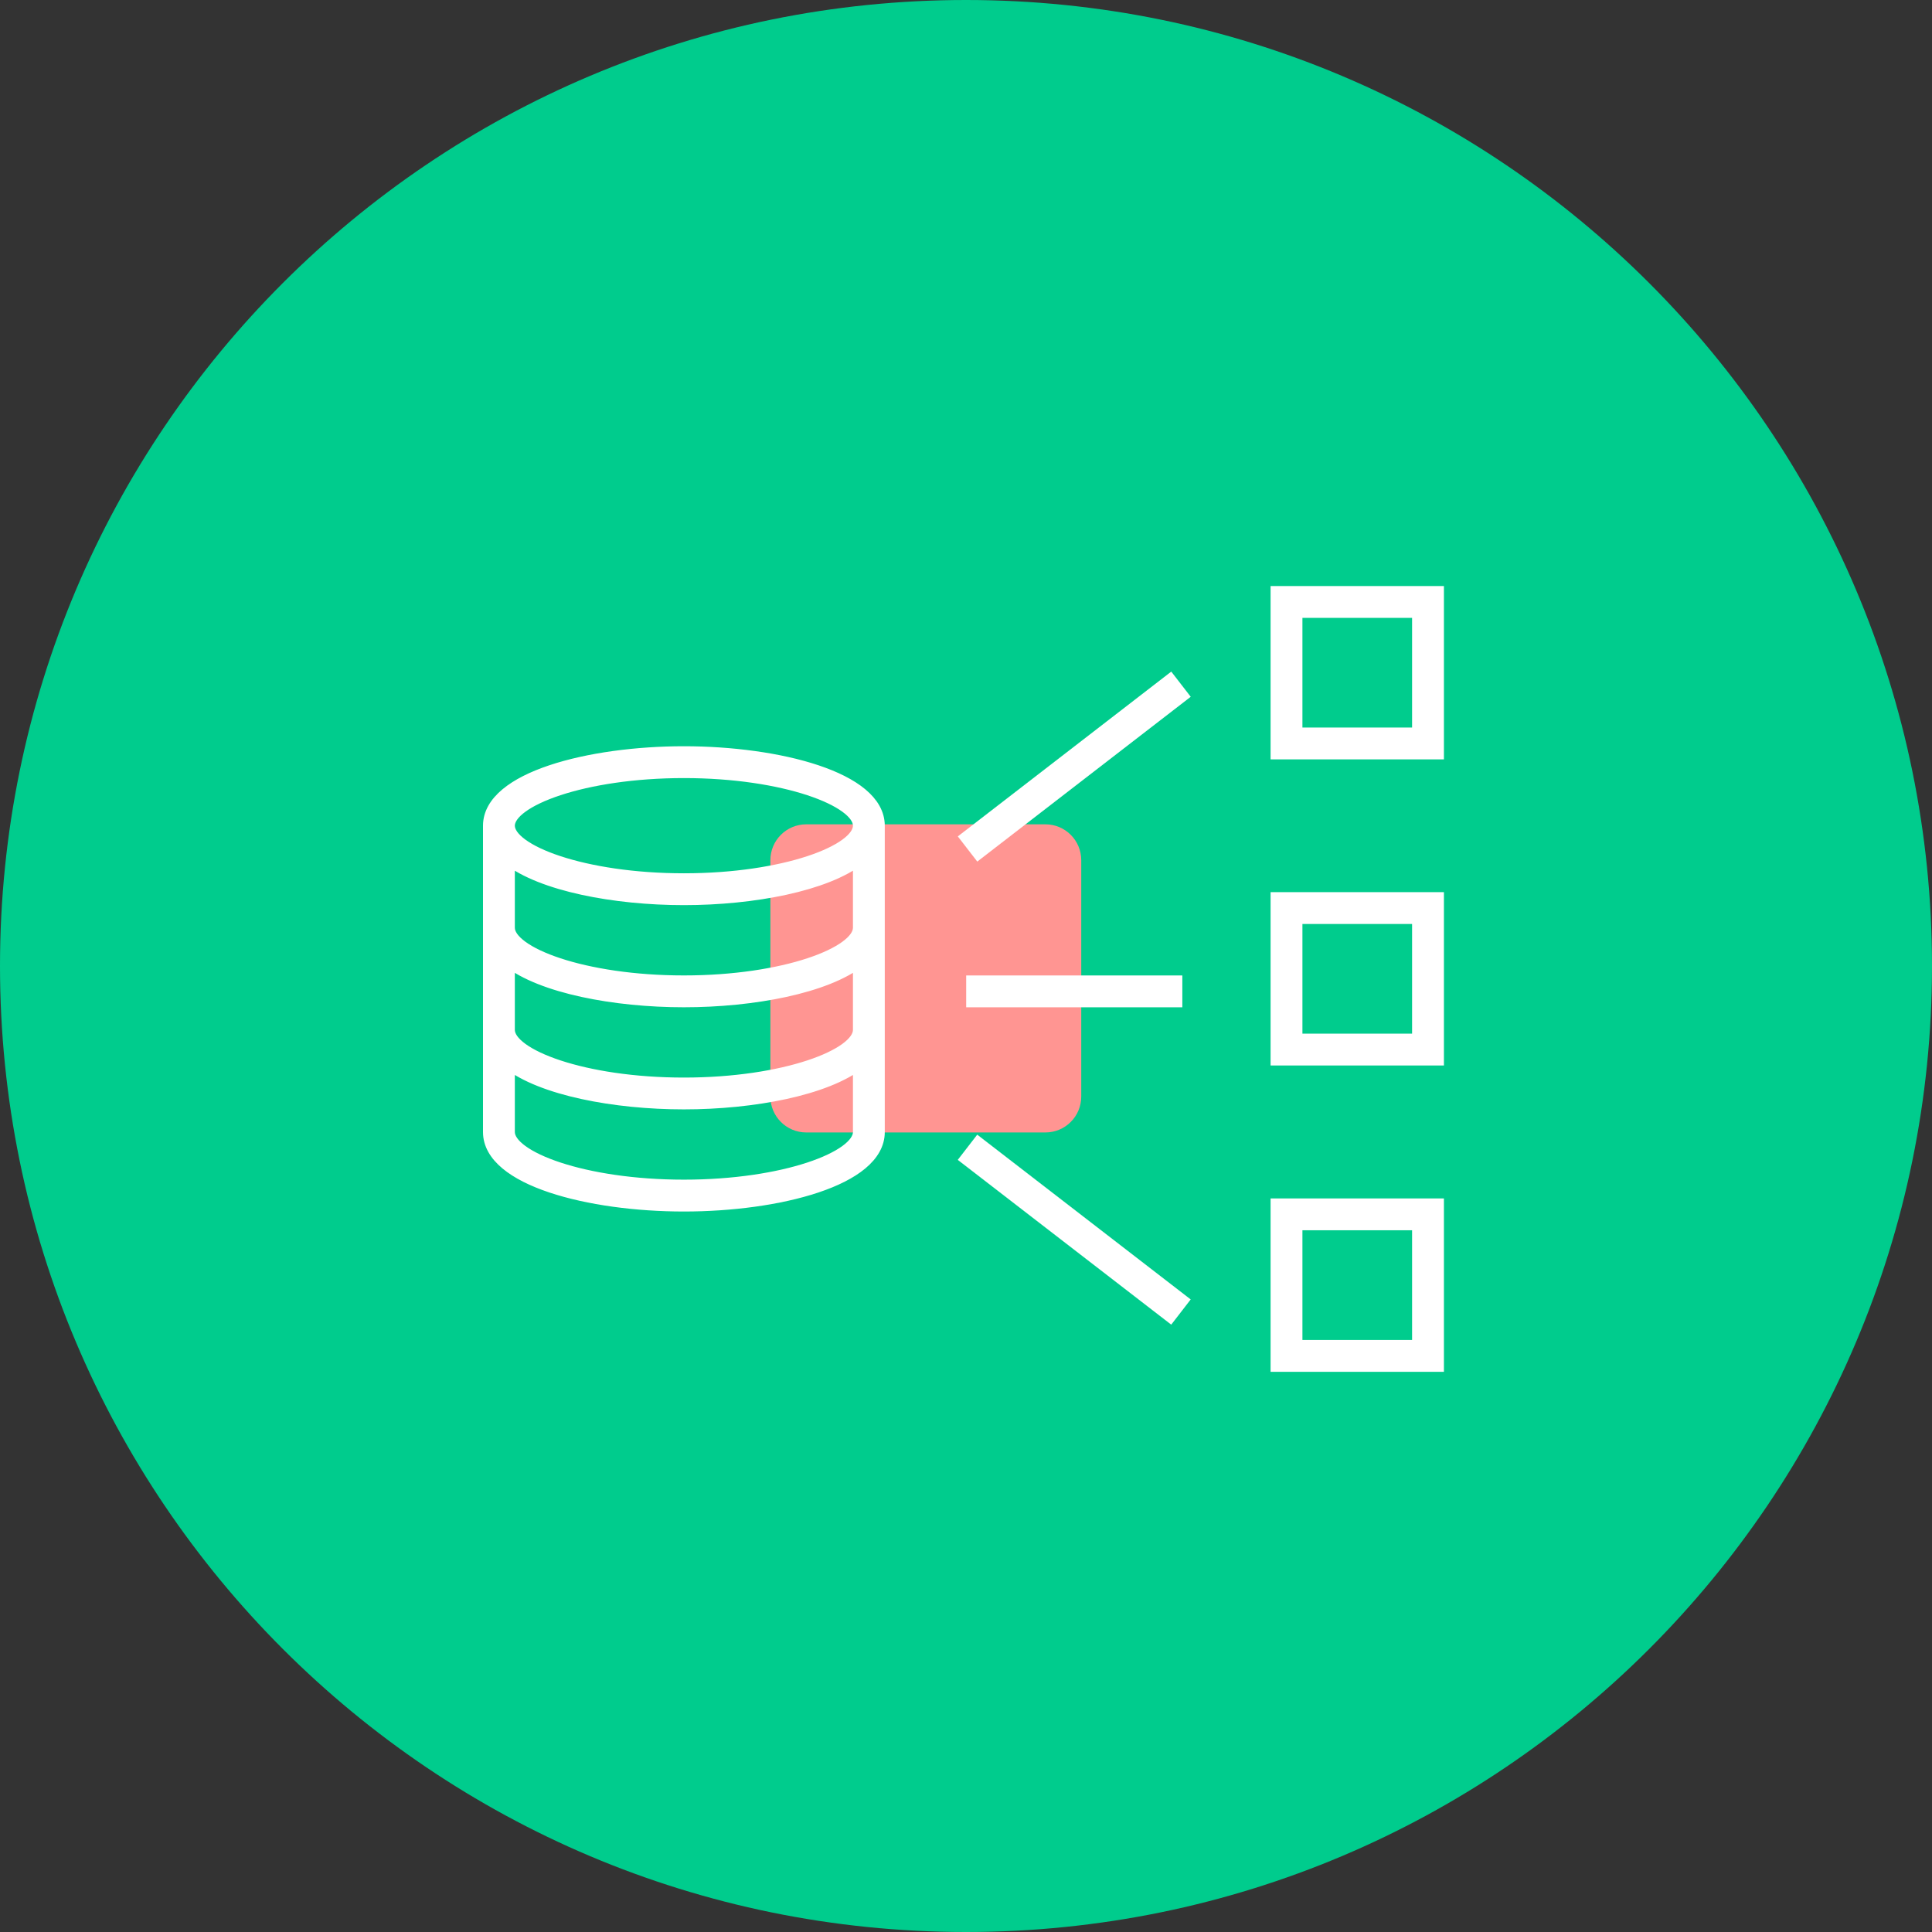
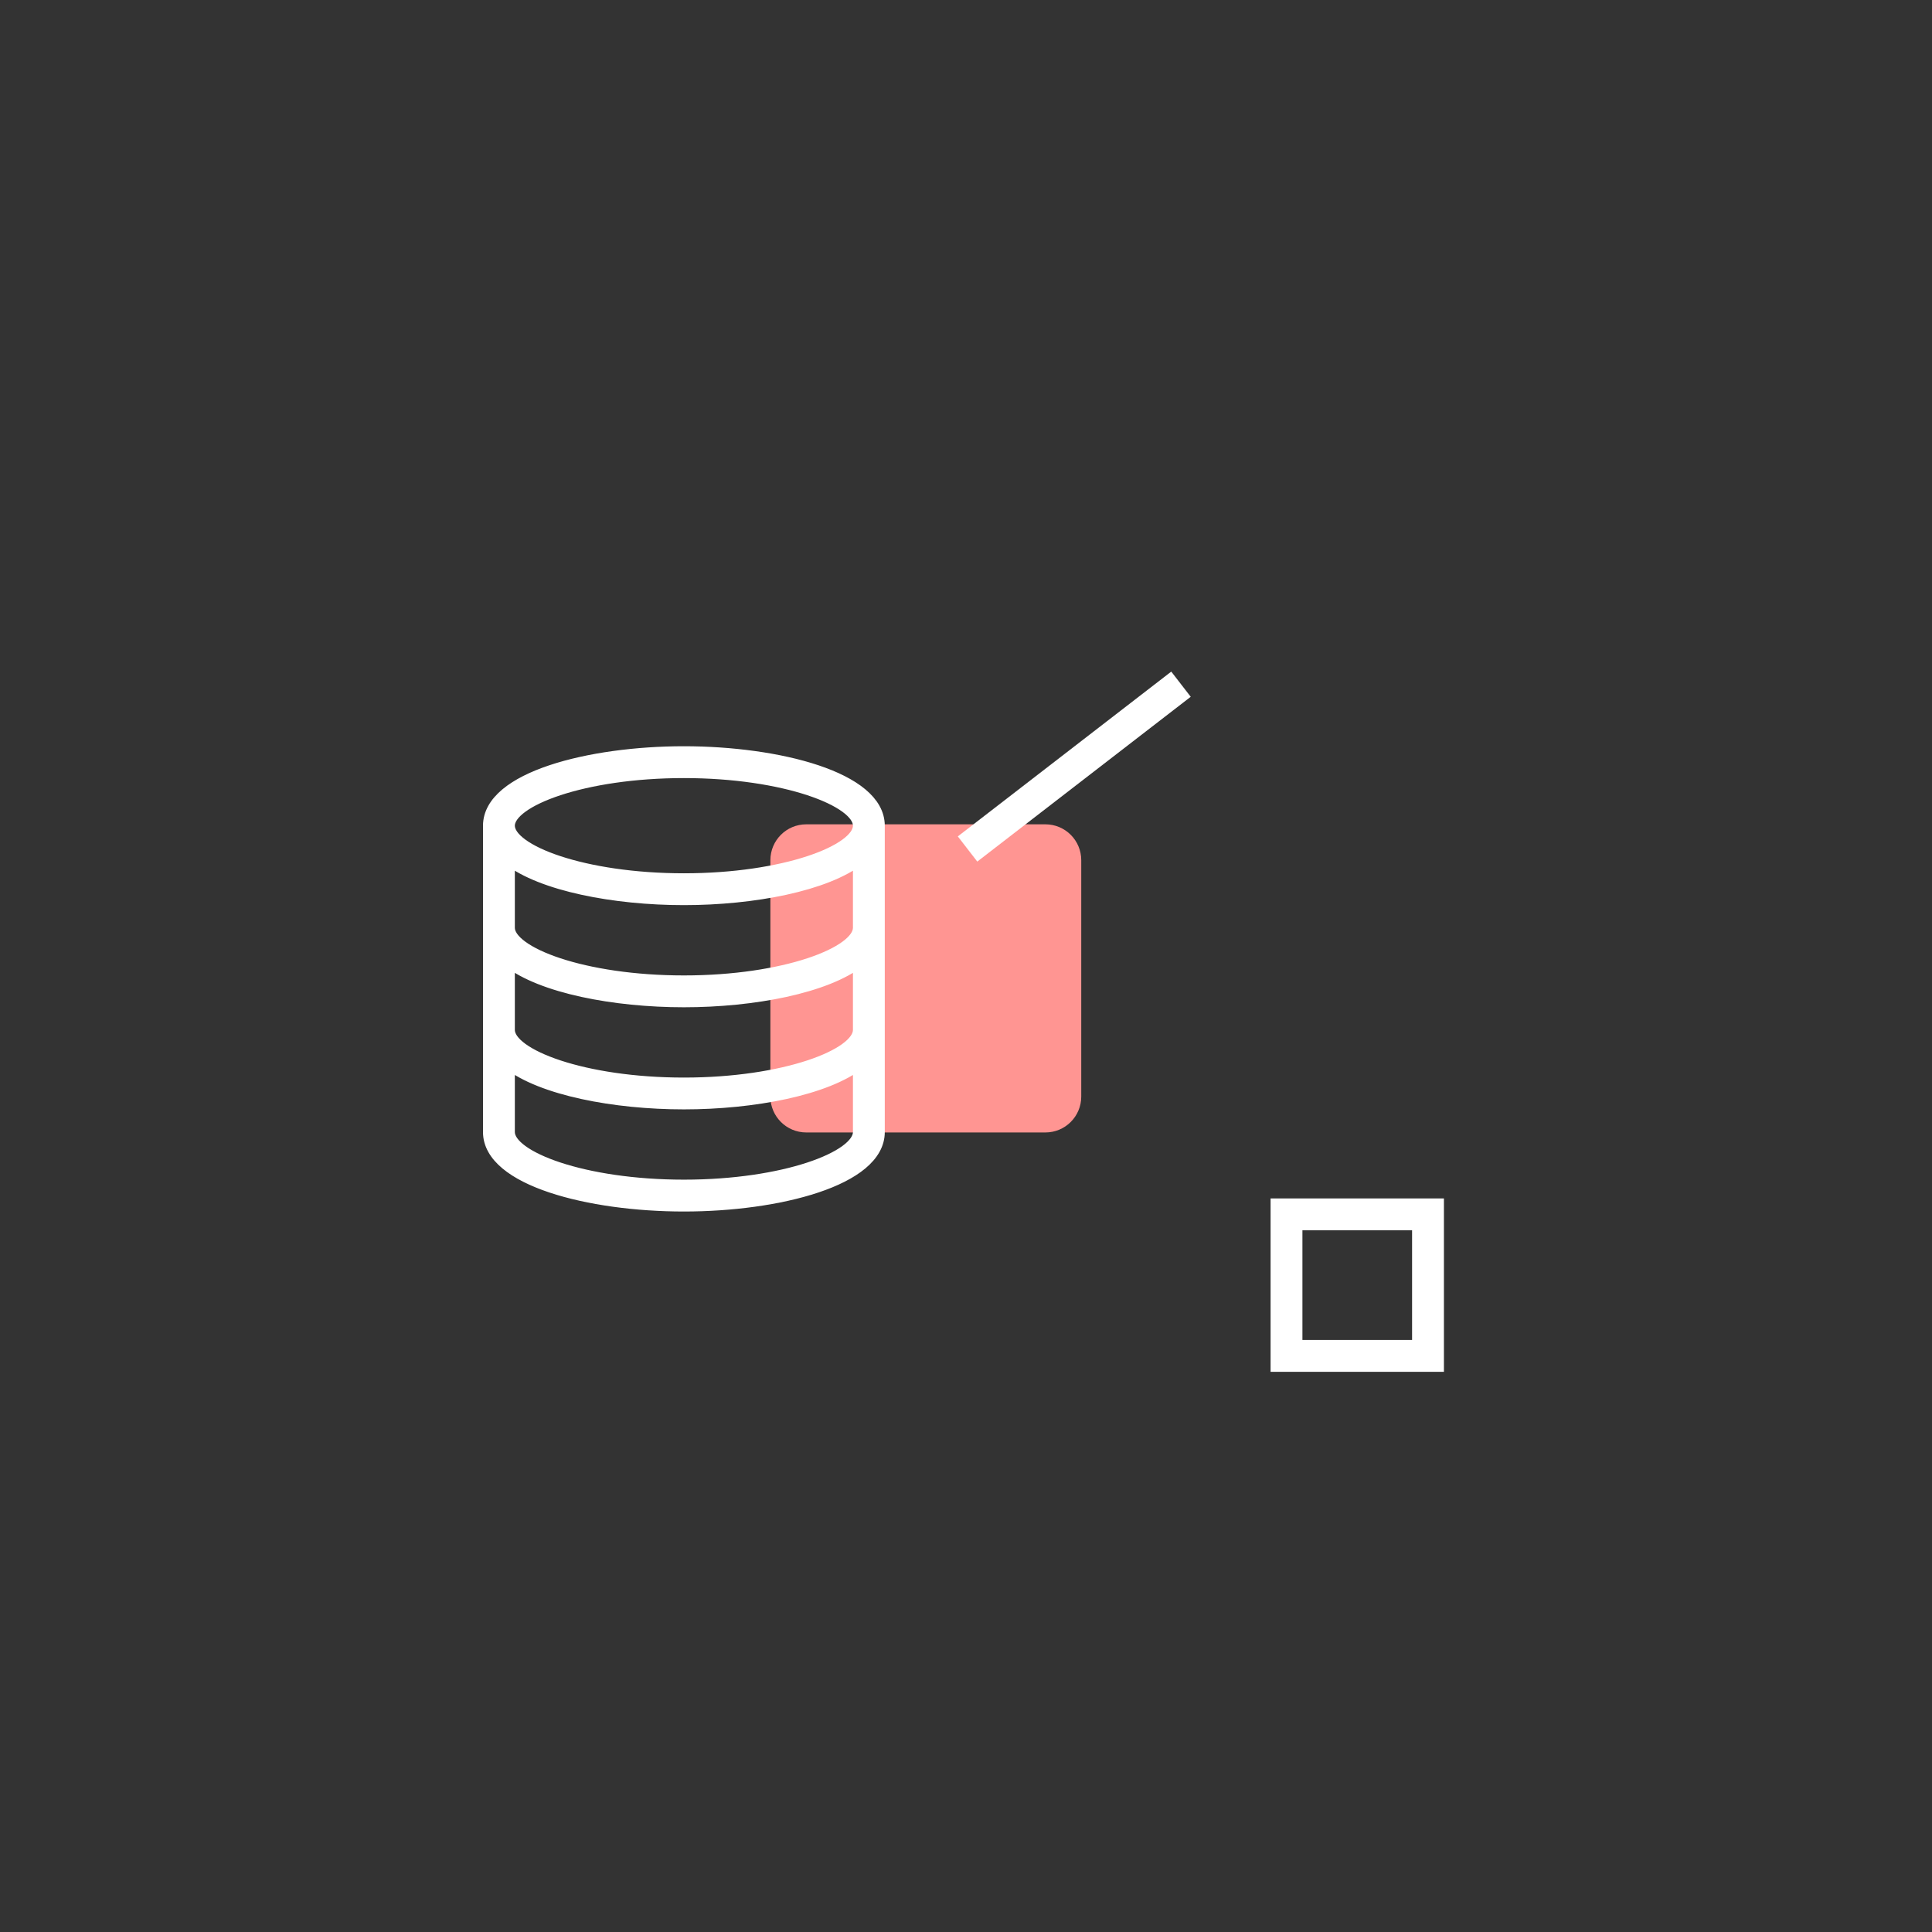
<svg xmlns="http://www.w3.org/2000/svg" width="75" height="75" viewBox="0 0 75 75" fill="none">
  <rect x="0" y="0" width="75" height="75" fill="#333333" stroke="none" />
-   <path d="M37.5 75C58.211 75 75 58.211 75 37.5C75 16.789 58.211 0 37.5 0C16.789 0 0 16.789 0 37.5C0 58.211 16.789 75 37.5 75Z" fill="#00CC8D" />
  <path d="M31.3 32H40.581C41.352 32 41.974 32.623 41.974 33.394V42.568C41.974 43.339 41.352 43.962 40.581 43.962H31.3C30.529 43.962 29.906 43.339 29.906 42.568V33.394C29.906 32.623 30.529 32 31.3 32Z" fill="#FF9592" />
  <path d="M26.549 29.219C30.208 29.219 34.097 30.212 34.097 32.053V43.947C34.097 45.788 30.208 46.781 26.549 46.781C22.889 46.781 19 45.788 19 43.947V32.053C19 30.212 22.889 29.219 26.549 29.219ZM26.549 29.955C22.65 29.955 19.736 31.062 19.736 32.053C19.736 33.044 22.649 34.151 26.549 34.151C30.448 34.151 33.361 33.044 33.361 32.053C33.361 31.062 30.448 29.955 26.549 29.955ZM26.549 46.044C30.448 46.044 33.361 44.937 33.361 43.947V41.257C32.063 42.277 29.244 42.816 26.549 42.816C23.853 42.816 21.035 42.277 19.736 41.257V43.947C19.736 44.937 22.65 46.044 26.549 46.044V46.044ZM26.549 42.081C30.448 42.081 33.361 40.972 33.361 39.982V37.293C32.063 38.313 29.244 38.852 26.549 38.852C23.853 38.852 21.035 38.313 19.736 37.293V39.982C19.736 40.972 22.65 42.081 26.549 42.081ZM26.549 38.116C30.448 38.116 33.361 37.008 33.361 36.017V33.327C32.063 34.347 29.244 34.887 26.549 34.887C23.853 34.887 21.035 34.347 19.736 33.328V36.017C19.736 37.008 22.65 38.116 26.549 38.116Z" fill="white" stroke="white" stroke-width="0.5" />
-   <path d="M55.803 29.229H49.574V23H55.803V29.229ZM55.067 23.736H50.31V28.493H55.067V23.736Z" fill="white" stroke="white" stroke-width="0.5" />
-   <path d="M55.803 41.112H49.574V34.883H55.803V41.112ZM55.067 35.619H50.31V40.376H55.067V35.619Z" fill="white" stroke="white" stroke-width="0.5" />
  <path d="M55.803 53.004H49.574V46.773H55.803V53.004ZM55.067 47.509H50.31V52.267L55.067 52.267V47.509Z" fill="white" stroke="white" stroke-width="0.5" />
-   <path d="M45.648 38.117H37.757V38.853H45.648V38.117Z" fill="white" stroke="white" stroke-width="0.5" />
  <path d="M37.983 33.096L45.873 27.004L45.423 26.422L37.533 32.514L37.983 33.096Z" fill="white" stroke="white" stroke-width="0.5" />
-   <path d="M45.422 51.072L45.872 50.489L37.981 44.398L37.531 44.981L45.422 51.072Z" fill="white" stroke="white" stroke-width="0.5" />
</svg>